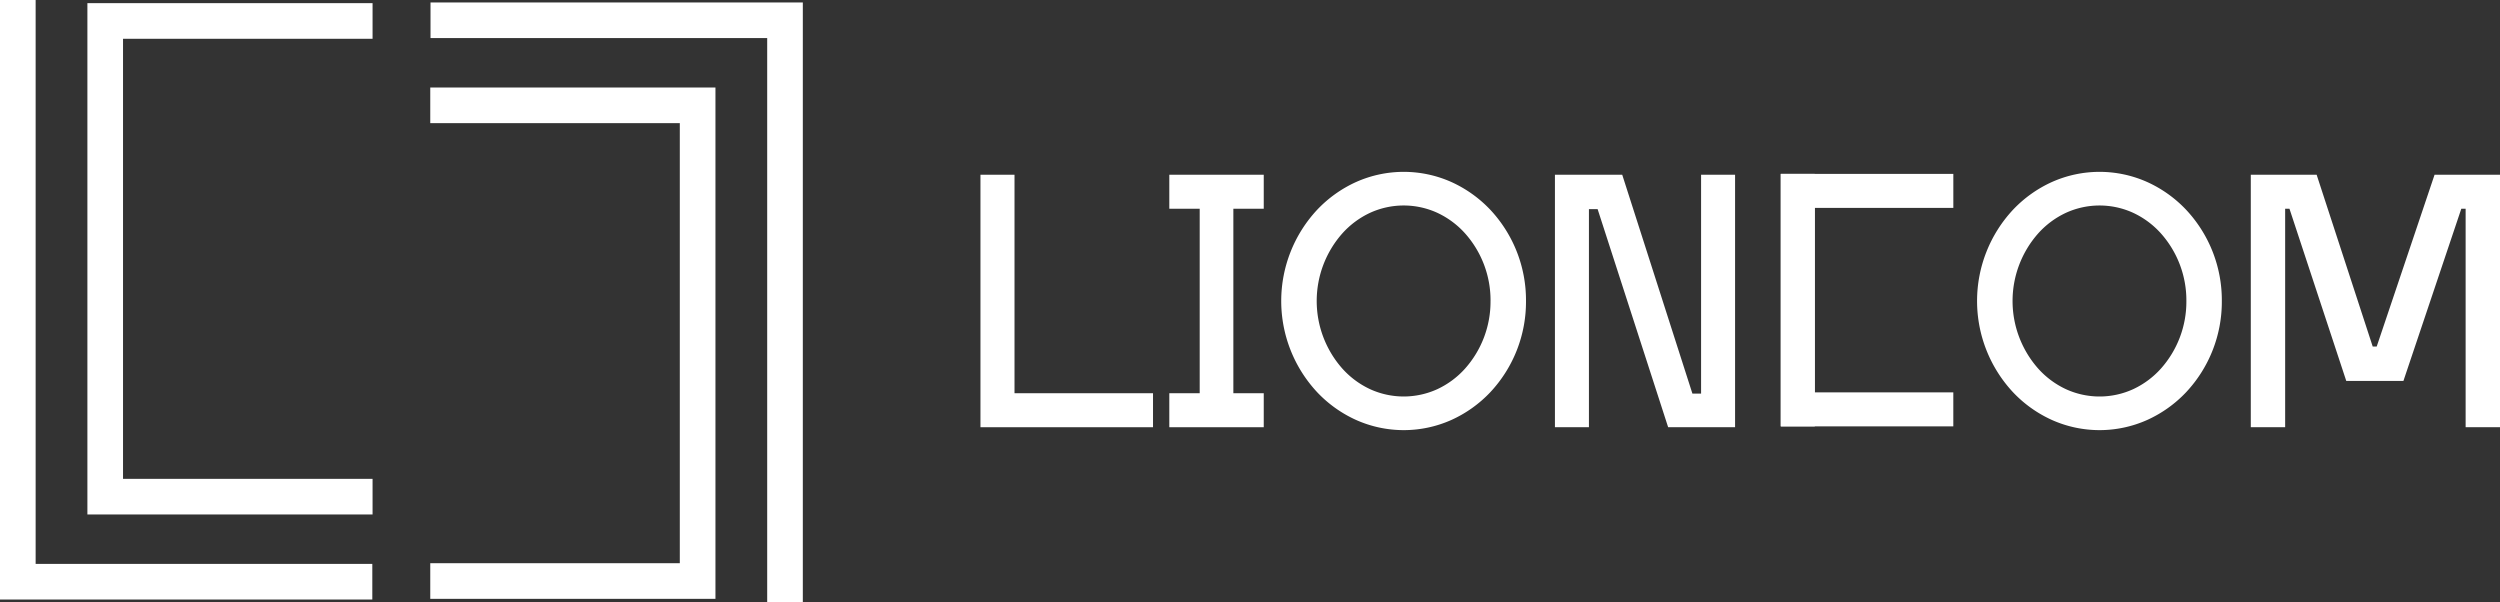
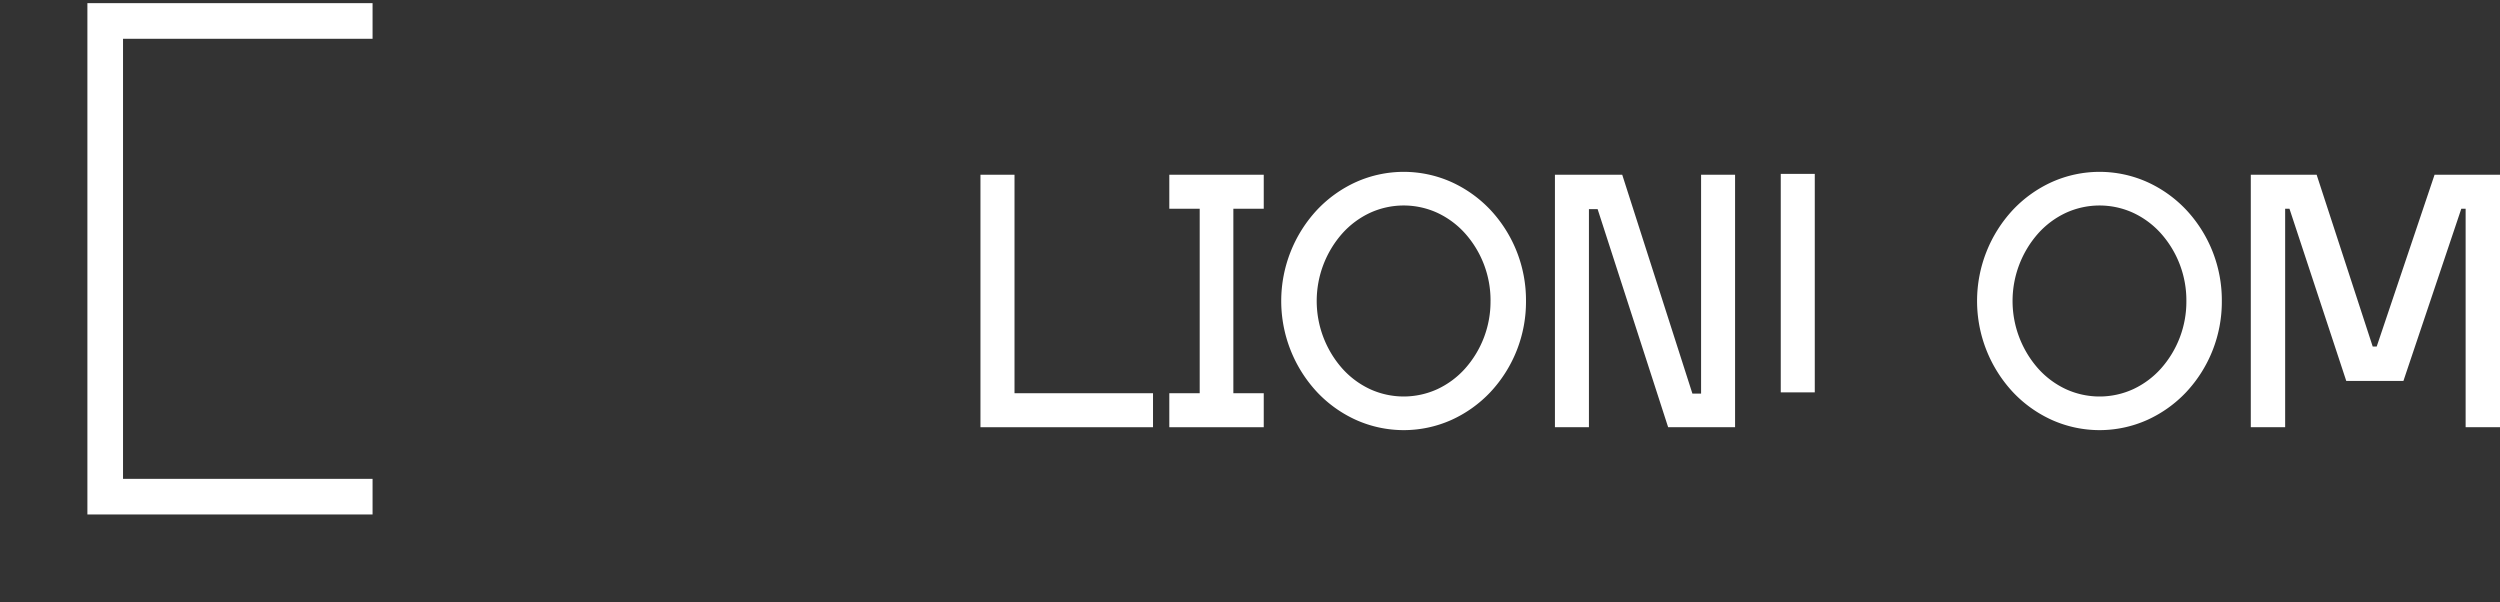
<svg xmlns="http://www.w3.org/2000/svg" id="Groupe_11" data-name="Groupe 11" width="289.764" height="69.773" viewBox="0 0 289.764 69.773">
  <rect x="0" y="0" width="289.764" height="69.773" fill="#333333" stroke="none" />
  <defs>
    <clipPath id="clip-path">
      <rect id="Rectangle_1" data-name="Rectangle 1" width="289.764" height="69.773" fill="#fff" />
    </clipPath>
  </defs>
  <path id="Tracé_1" data-name="Tracé 1" d="M416.746,73.569V98.893H432.8v3.941h-20V73.569Z" transform="translate(-299.159 -53.316)" fill="#fff" />
  <path id="Tracé_2" data-name="Tracé 2" d="M503.245,73.569V77.51h-3.522V98.893h3.522v3.941H492.3V98.893h3.522V77.51H492.3V73.569Z" transform="translate(-356.77 -53.316)" fill="#fff" />
  <g id="Groupe_2" data-name="Groupe 2">
    <g id="Groupe_1" data-name="Groupe 1" clip-path="url(#clip-path)">
      <path id="Tracé_3" data-name="Tracé 3" d="M567.854,87.319a15.325,15.325,0,0,1-4.15,10.587,14.322,14.322,0,0,1-4.507,3.207,13.532,13.532,0,0,1-11.027,0,14.317,14.317,0,0,1-4.507-3.207,15.5,15.5,0,0,1,0-21.173,14.343,14.343,0,0,1,4.507-3.207,13.531,13.531,0,0,1,11.027,0,14.349,14.349,0,0,1,4.507,3.207,15.327,15.327,0,0,1,4.15,10.587m-4.109,0a11.657,11.657,0,0,0-2.956-7.84A10,10,0,0,0,557.6,77.11a9.369,9.369,0,0,0-7.84,0,9.982,9.982,0,0,0-3.186,2.369,11.812,11.812,0,0,0,0,15.681,9.973,9.973,0,0,0,3.186,2.369,9.369,9.369,0,0,0,7.84,0,9.989,9.989,0,0,0,3.187-2.369,11.658,11.658,0,0,0,2.956-7.84" transform="translate(-390.983 -52.433)" fill="#fff" />
      <path id="Tracé_4" data-name="Tracé 4" d="M675.524,73.569v29.265h-7.757l-8.176-25.282h-1.006v25.282h-3.941V73.569h7.8l8.134,25.366h1.006V73.569Z" transform="translate(-474.419 -53.316)" fill="#fff" />
      <path id="Tracé_5" data-name="Tracé 5" d="M860.806,87.319a15.324,15.324,0,0,1-4.151,10.587,14.322,14.322,0,0,1-4.507,3.207,13.532,13.532,0,0,1-11.027,0,14.315,14.315,0,0,1-4.507-3.207,15.506,15.506,0,0,1,0-21.173,14.341,14.341,0,0,1,4.507-3.207,13.532,13.532,0,0,1,11.027,0,14.348,14.348,0,0,1,4.507,3.207,15.325,15.325,0,0,1,4.151,10.587m-4.109,0a11.659,11.659,0,0,0-2.956-7.84,10,10,0,0,0-3.187-2.369,9.37,9.37,0,0,0-7.84,0,9.987,9.987,0,0,0-3.186,2.369,11.813,11.813,0,0,0,0,15.681,9.978,9.978,0,0,0,3.186,2.369,9.369,9.369,0,0,0,7.84,0,9.99,9.99,0,0,0,3.187-2.369,11.66,11.66,0,0,0,2.956-7.84" transform="translate(-603.284 -52.433)" fill="#fff" />
      <path id="Tracé_6" data-name="Tracé 6" d="M976.484,73.569v29.265H972.5V77.51H972L965.29,97.468h-6.625L952.082,77.51h-.5v25.324H947.6V73.569h7.631l6.5,19.915h.461L968.9,73.569Z" transform="translate(-686.72 -53.316)" fill="#fff" />
-       <path id="Tracé_7" data-name="Tracé 7" d="M753.666,73.209V98.533h16.058v3.941h-20V73.209Z" transform="translate(-543.324 -53.055)" fill="#fff" />
-       <path id="Tracé_8" data-name="Tracé 8" d="M749.725,102.474V73.209h20V77.15H753.666v25.324Z" transform="translate(-543.323 -53.054)" fill="#fff" />
-       <path id="Tracé_9" data-name="Tracé 9" d="M43.153,69.488H0V0H4.13V65.359H43.153Z" transform="translate(0 0)" fill="#fff" />
+       <path id="Tracé_7" data-name="Tracé 7" d="M753.666,73.209V98.533h16.058h-20V73.209Z" transform="translate(-543.324 -53.055)" fill="#fff" />
      <path id="Tracé_10" data-name="Tracé 10" d="M69.847,60.59H36.795V1.325H69.847v4.13H40.924V56.461H69.847Z" transform="translate(-26.665 -0.96)" fill="#fff" />
-       <path id="Tracé_11" data-name="Tracé 11" d="M224.405,70.522h-4.13V5.164H181.252V1.034h43.153Z" transform="translate(-131.353 -0.749)" fill="#fff" />
-       <path id="Tracé_12" data-name="Tracé 12" d="M214.2,96.11H181.145V91.98h28.923V40.974H181.145v-4.13H214.2Z" transform="translate(-131.275 -26.701)" fill="#fff" />
    </g>
  </g>
</svg>